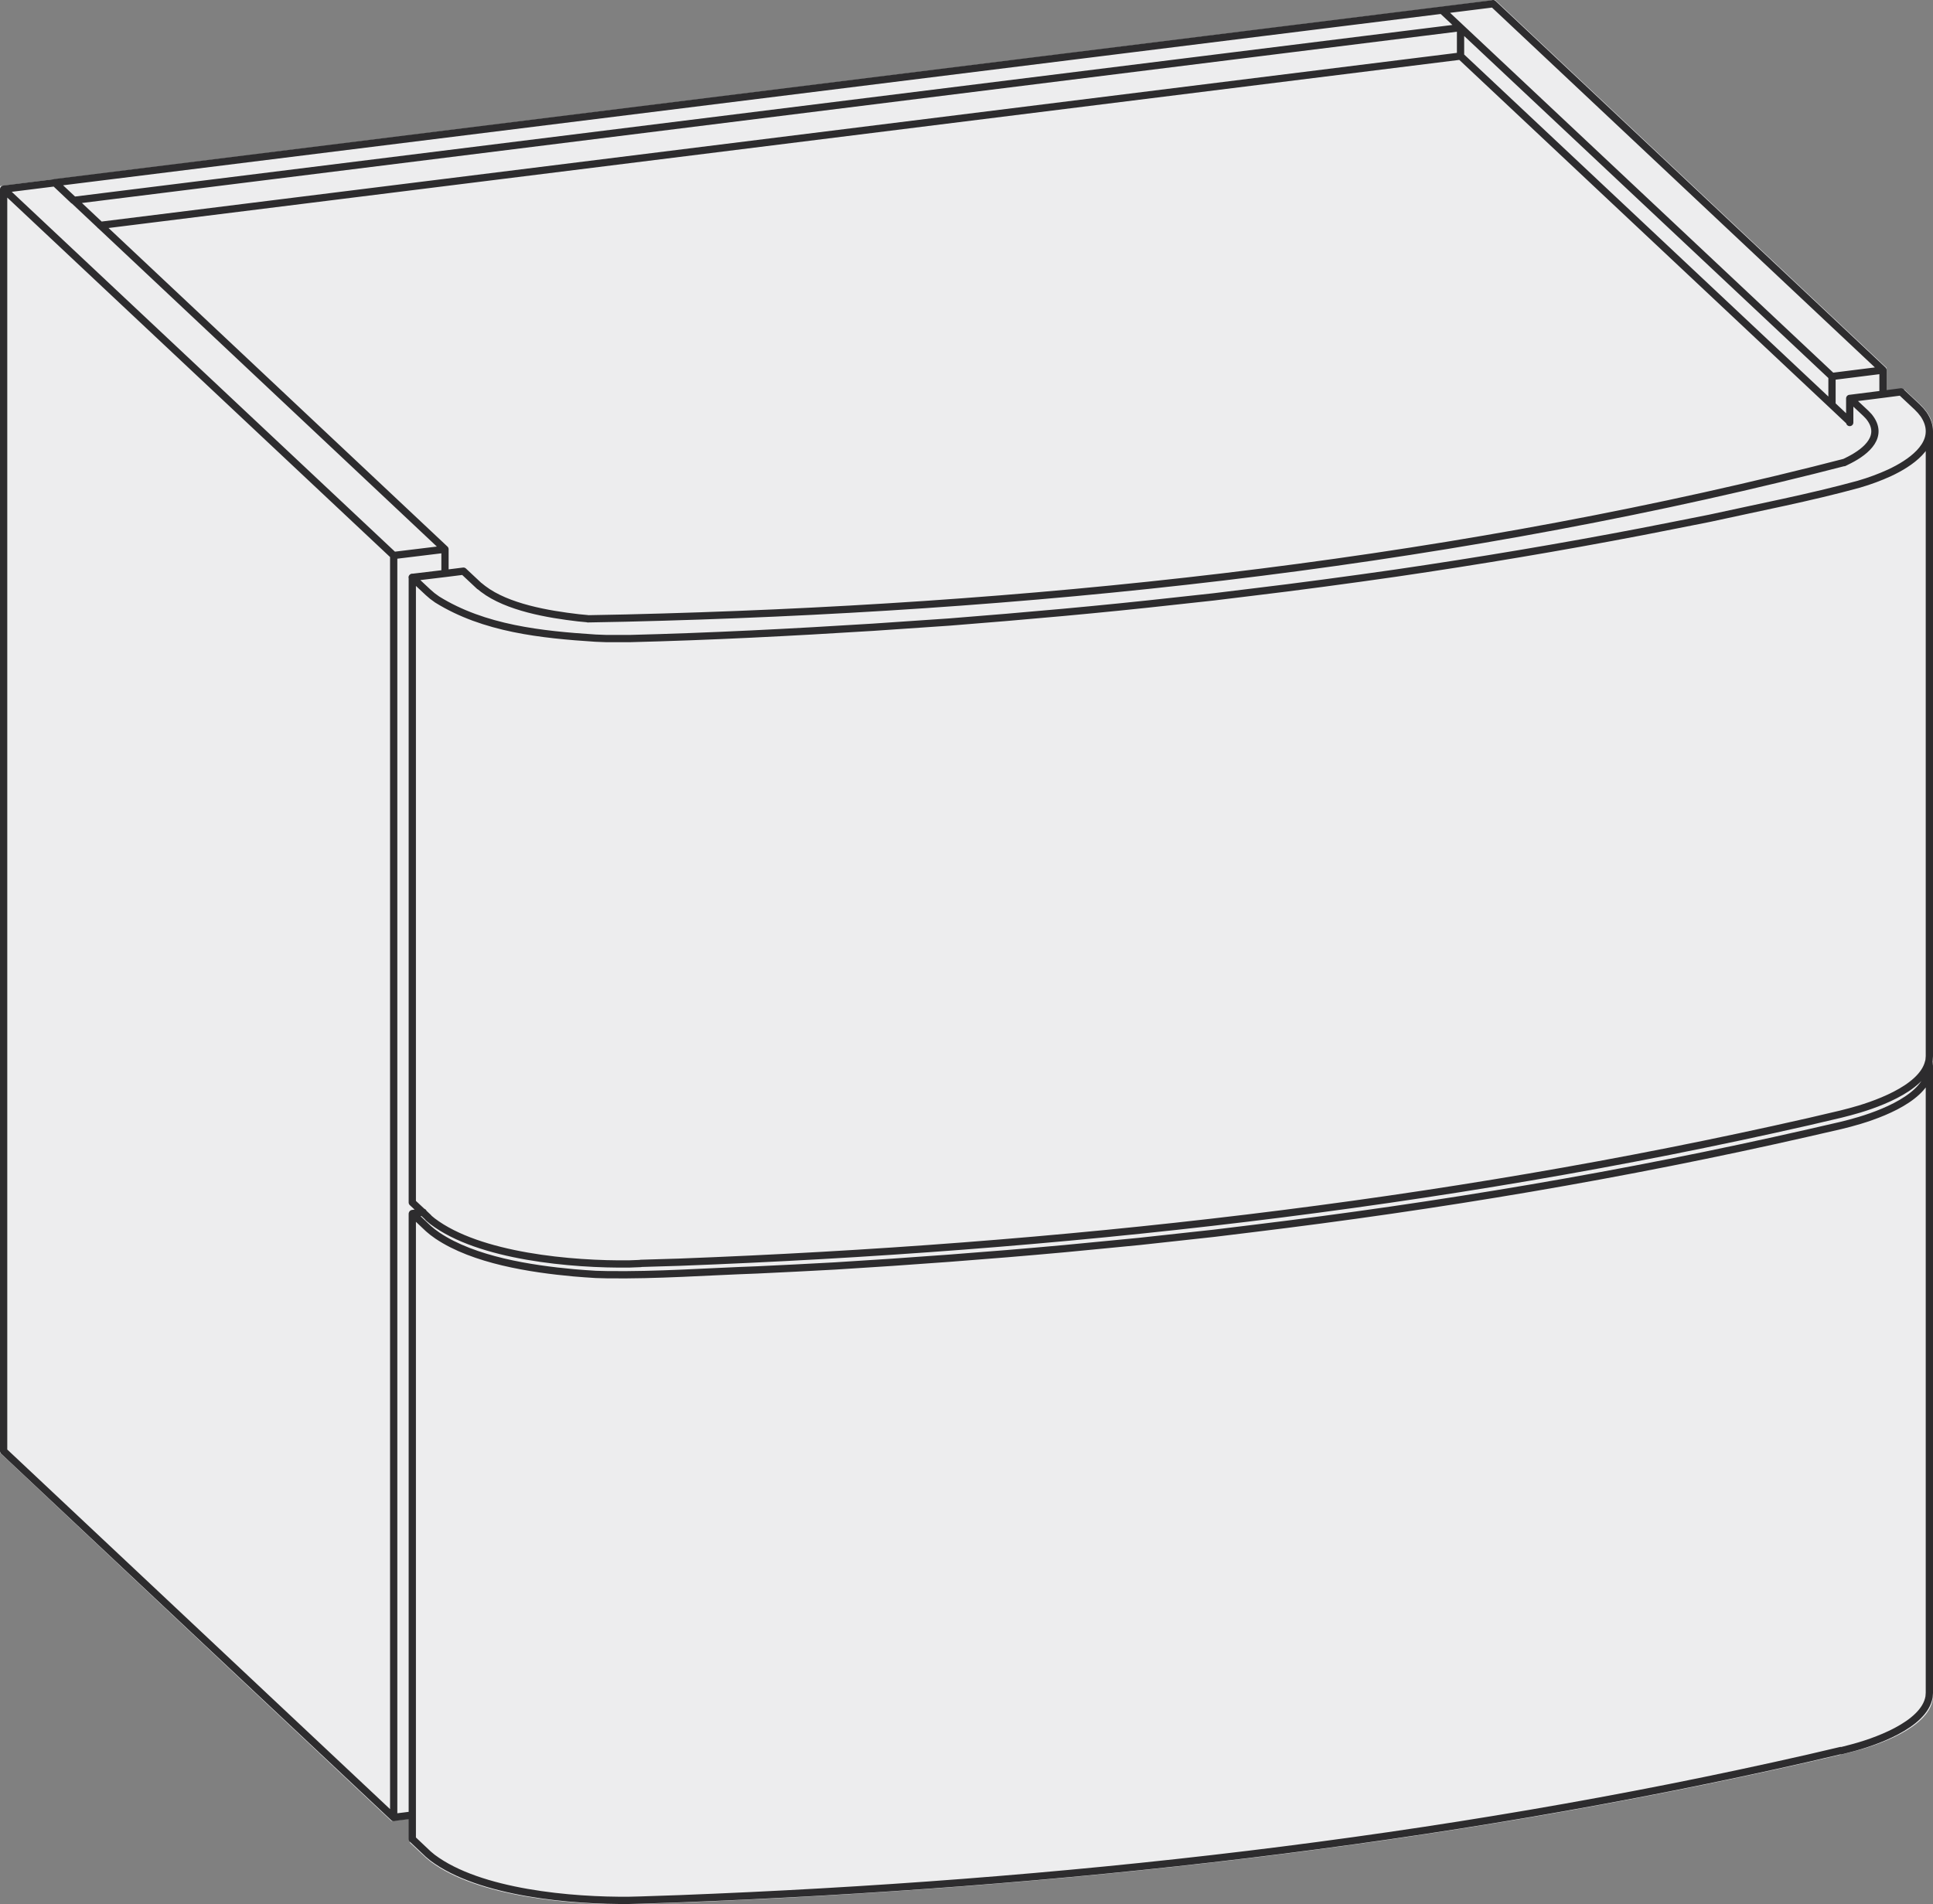
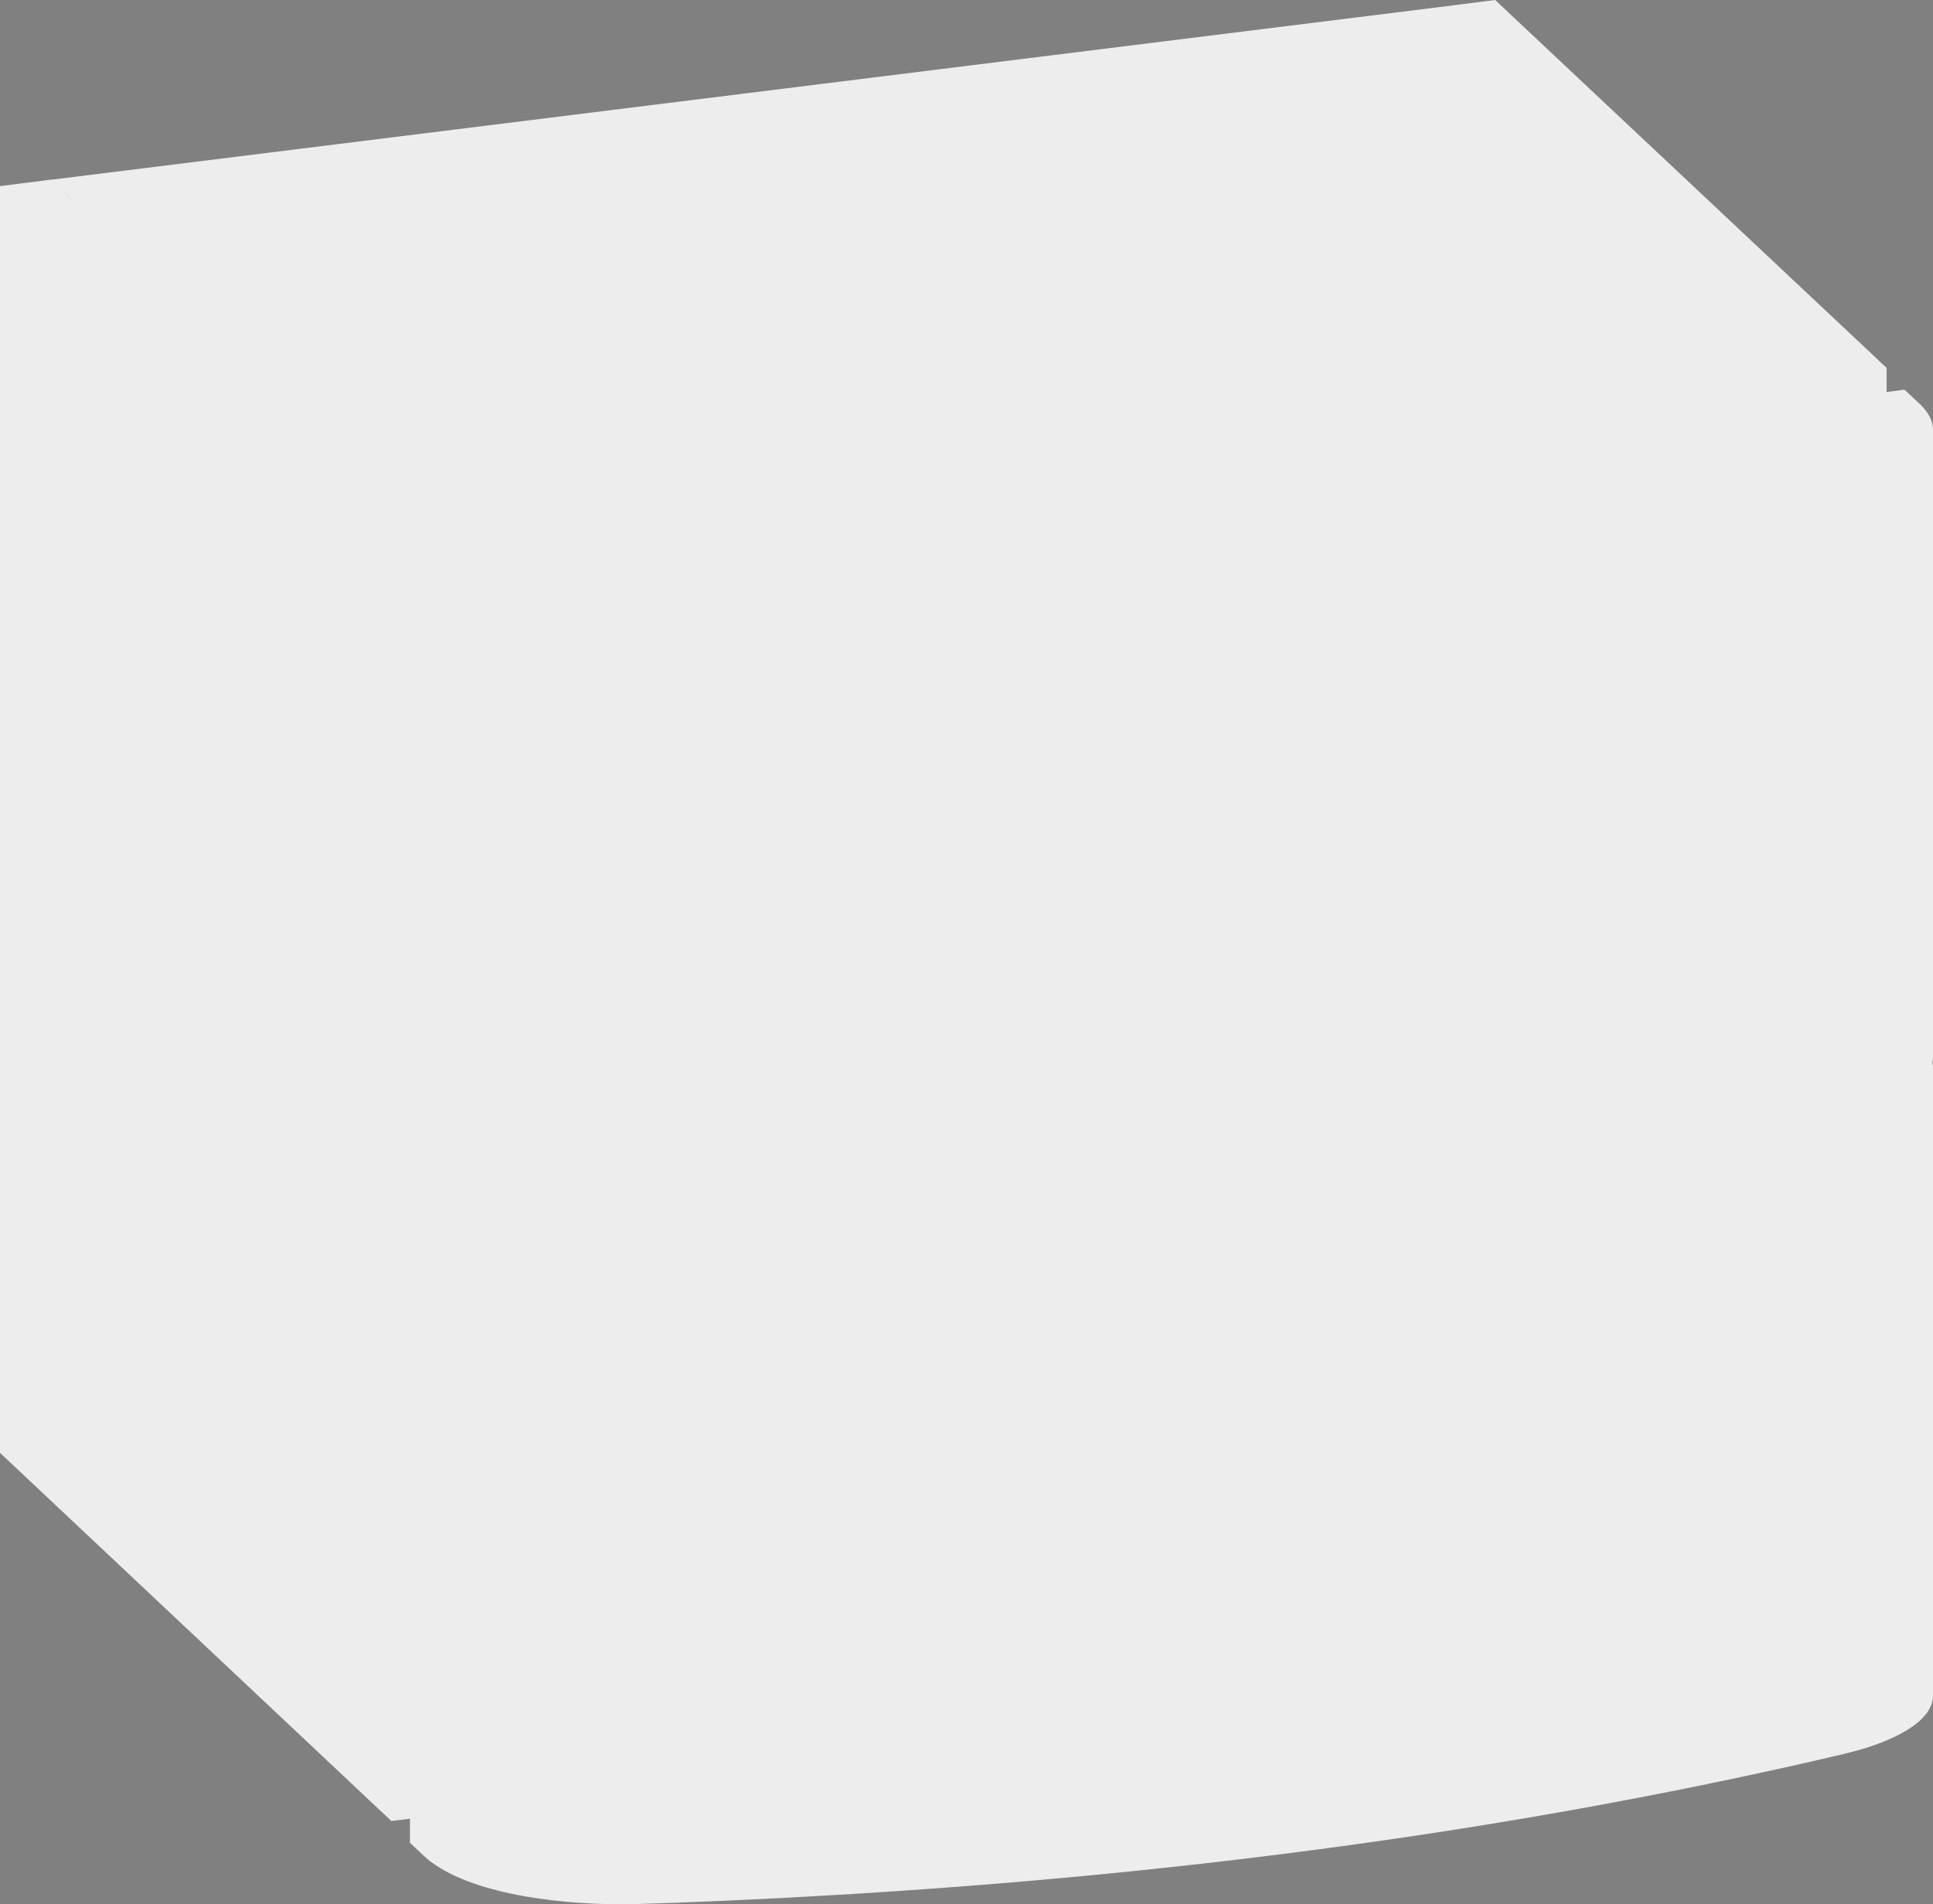
<svg xmlns="http://www.w3.org/2000/svg" id="Livello_1" data-name="Livello 1" viewBox="0 0 133.01 131.05">
  <rect x="0" y="0" width="133.01" height="131.05" fill="#808080" stroke="none" />
  <defs>
    <style>
      .cls-1 {
        fill: none;
        stroke: #2d2c2e;
        stroke-linecap: round;
        stroke-linejoin: round;
        stroke-width: .5px;
      }

      .cls-2 {
        fill: #ededee;
        stroke-width: 0px;
      }
    </style>
  </defs>
  <path class="cls-2" d="M3.54,12.37l1.28,1.22h.01l-1.3-1.22L99.35.45l3.53-.45,26.94,25.32v1.66l1.23-.16,1.11,1.04.24.26.2.26c.28.41.41.8.41,1.16h0v43.19l-.02.26s-.01.08-.02.13h0l.04.27v43.32l-.02.27c-.33,1.97-3.85,3.16-5.48,3.57l-.62.16h0s-2.23.52-2.23.52c-25.51,5.82-51.87,8.71-77.99,9.72l-2.69.09-.77.02c-3.94.04-10.35-.5-13.6-2.95l-.29-.24-1.11-1.04v-1.66l-1.28.16L0,99.99V12.81l3.54-.45Z" />
-   <path class="cls-1" d="M132.76,116.51v-43.03M28.37,126.57v-43.03M132.72,73.09l.04.27v.12M132.76,73.62l-.04.26c-.5,1.89-3.79,2.99-5.42,3.42l-.63.16-2.22.51c-12.66,2.89-25.49,5.04-38.38,6.6l-2.54.31-5.13.56-2.58.25-2.6.25c-5.25.48-10.52.87-15.78,1.19l-2.66.14-2.67.13c-3.41.12-6.92.38-10.34.33l-.77-.02-.76-.05-.76-.06c-2.96-.27-6.87-.87-9.38-2.56l-.33-.24-.29-.24-1.1-1.04.74-.09M132.76,116.51l-.02.27c-.33,1.96-3.83,3.15-5.45,3.56l-.62.16M126.66,120.48l-2.22.52c-25.41,5.79-51.67,8.68-77.69,9.68l-2.67.09M44.08,130.77l-.77.02c-3.93.04-10.31-.5-13.55-2.94l-.29-.24M28.37,126.57l1.1,1.04M126.89,31.83l-2.08.53c-26.61,6.65-54.4,9.53-81.78,10.18l-2.59.05M132.76,72.69V29.69h0M127.28,29.08v-1.66M28.37,82.76v-43.03M40.43,42.58l-.63-.06c-2.06-.24-4.88-.71-6.56-1.99l-.25-.2M128.39,28.45l-1.1-1.03,2.29-.29,1.23-.16,1.11,1.04.24.25.2.25c.28.41.4.8.4,1.16M132.76,29.69c0,1.47-1.96,2.55-3.24,3.07l-.51.2-.54.19-.58.18c-3.31.91-6.89,1.6-10.25,2.34l-2.32.46-2.34.46c-5.62,1.08-11.24,2.02-16.9,2.85l-2.48.35-2.5.34-2.53.33-2.52.31-2.54.31-2.57.28c-5.19.58-10.39,1.04-15.59,1.45l-2.64.18-2.64.18c-5.58.35-11.18.64-16.77.78h-1.55s-.77-.03-.77-.03c-3.71-.24-7.67-.65-10.9-2.66l-.33-.24-.29-.25-1.1-1.03,2.25-.27,1.28-.16,1.1,1.03M128.39,28.45l.21.22c1.08,1.33-.16,2.38-1.33,2.98l-.38.19M132.76,72.69l-.02.26s-.01.08-.03.13c-.44,1.89-3.86,3.03-5.43,3.44l-.62.16M126.66,76.68l-2.22.52c-25.44,5.79-51.64,8.68-77.69,9.67l-2.67.08M44.08,86.96l-.77.03c-3.9.05-10.34-.5-13.55-2.94l-.29-.24M28.37,82.76l.74.69.37.35M6.9,15.51h.01L100.5,3.86l25.56,24.01h0s1.22,1.15,1.22,1.15M100.5,1.9L5.07,13.79h-.01l-1.28-1.21M100.5,3.86v-1.96l-1.28-1.2L3.78,12.57M.25,13.02v86.85l26.84,25.22M27.09,38.23L.25,13.02l3.52-.44M28.37,124.92l-1.28.16V38.23l3.53-.43L6.91,15.51l-1.84-1.73-1.29-1.21M30.62,37.8v1.65M126.06,25.91L100.5,1.9M99.22.7l3.52-.44M126.06,27.87v-1.96l3.51-.44L102.74.25M129.57,25.48v1.65" />
</svg>